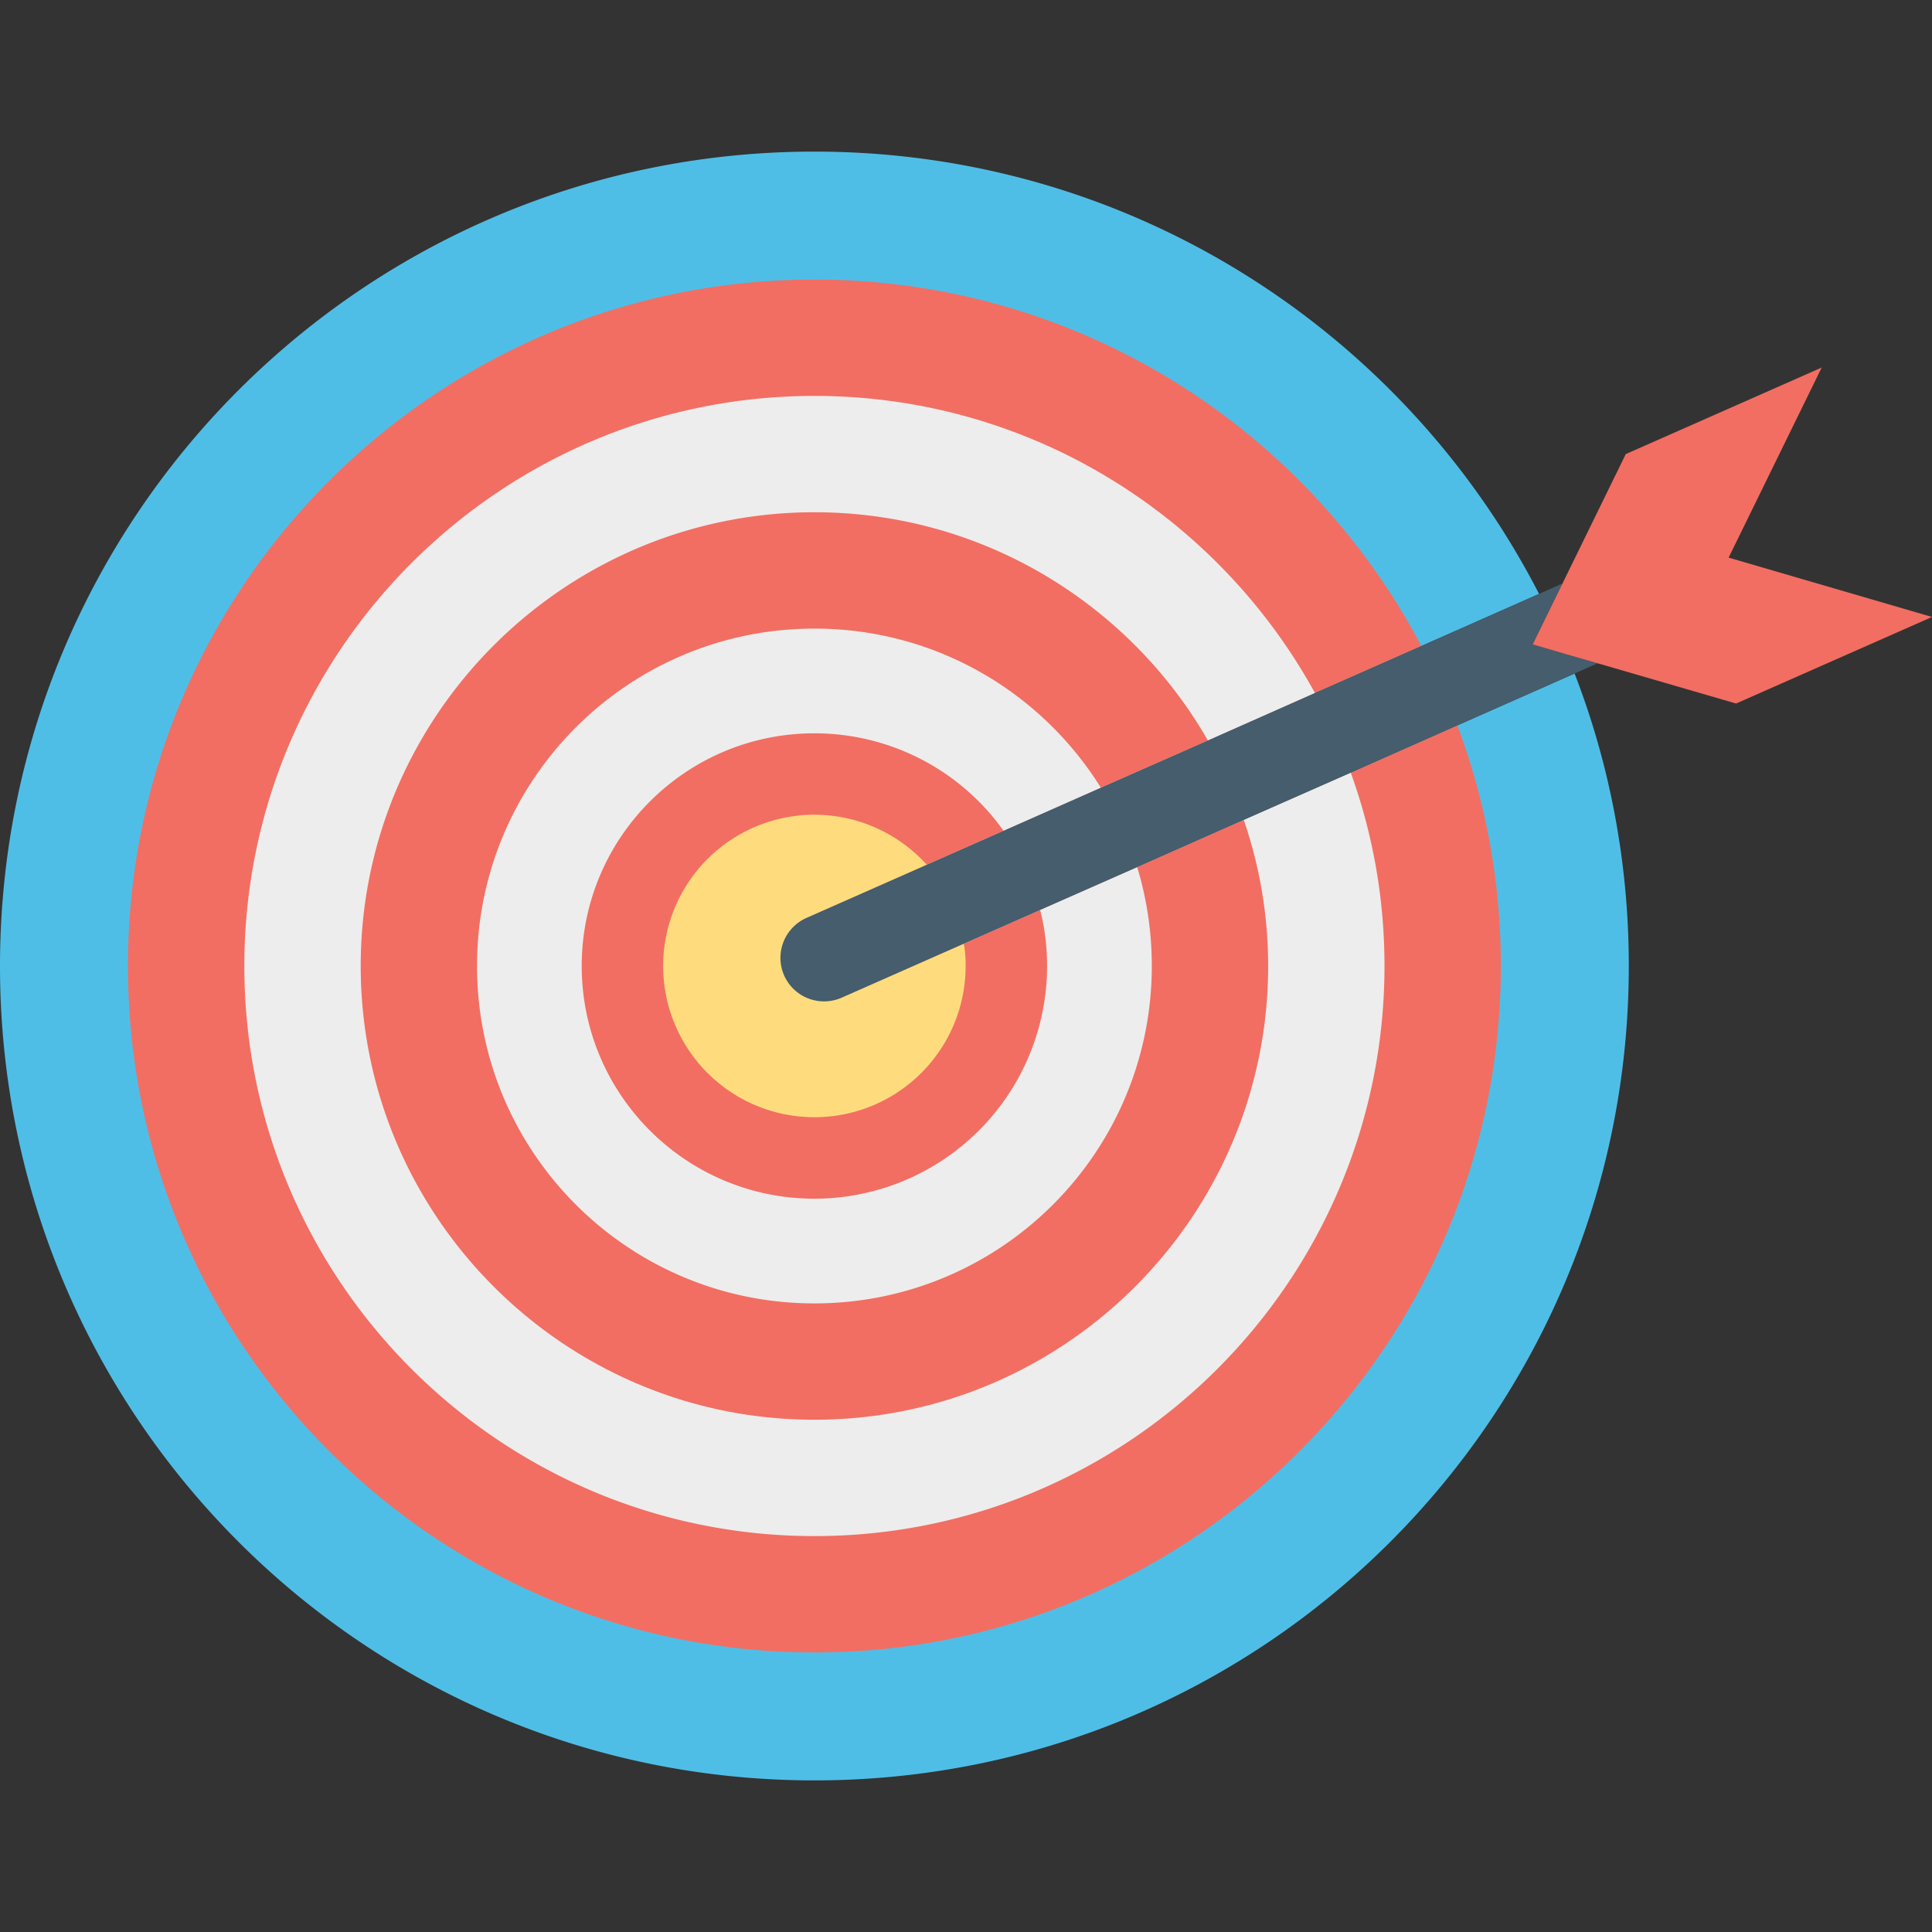
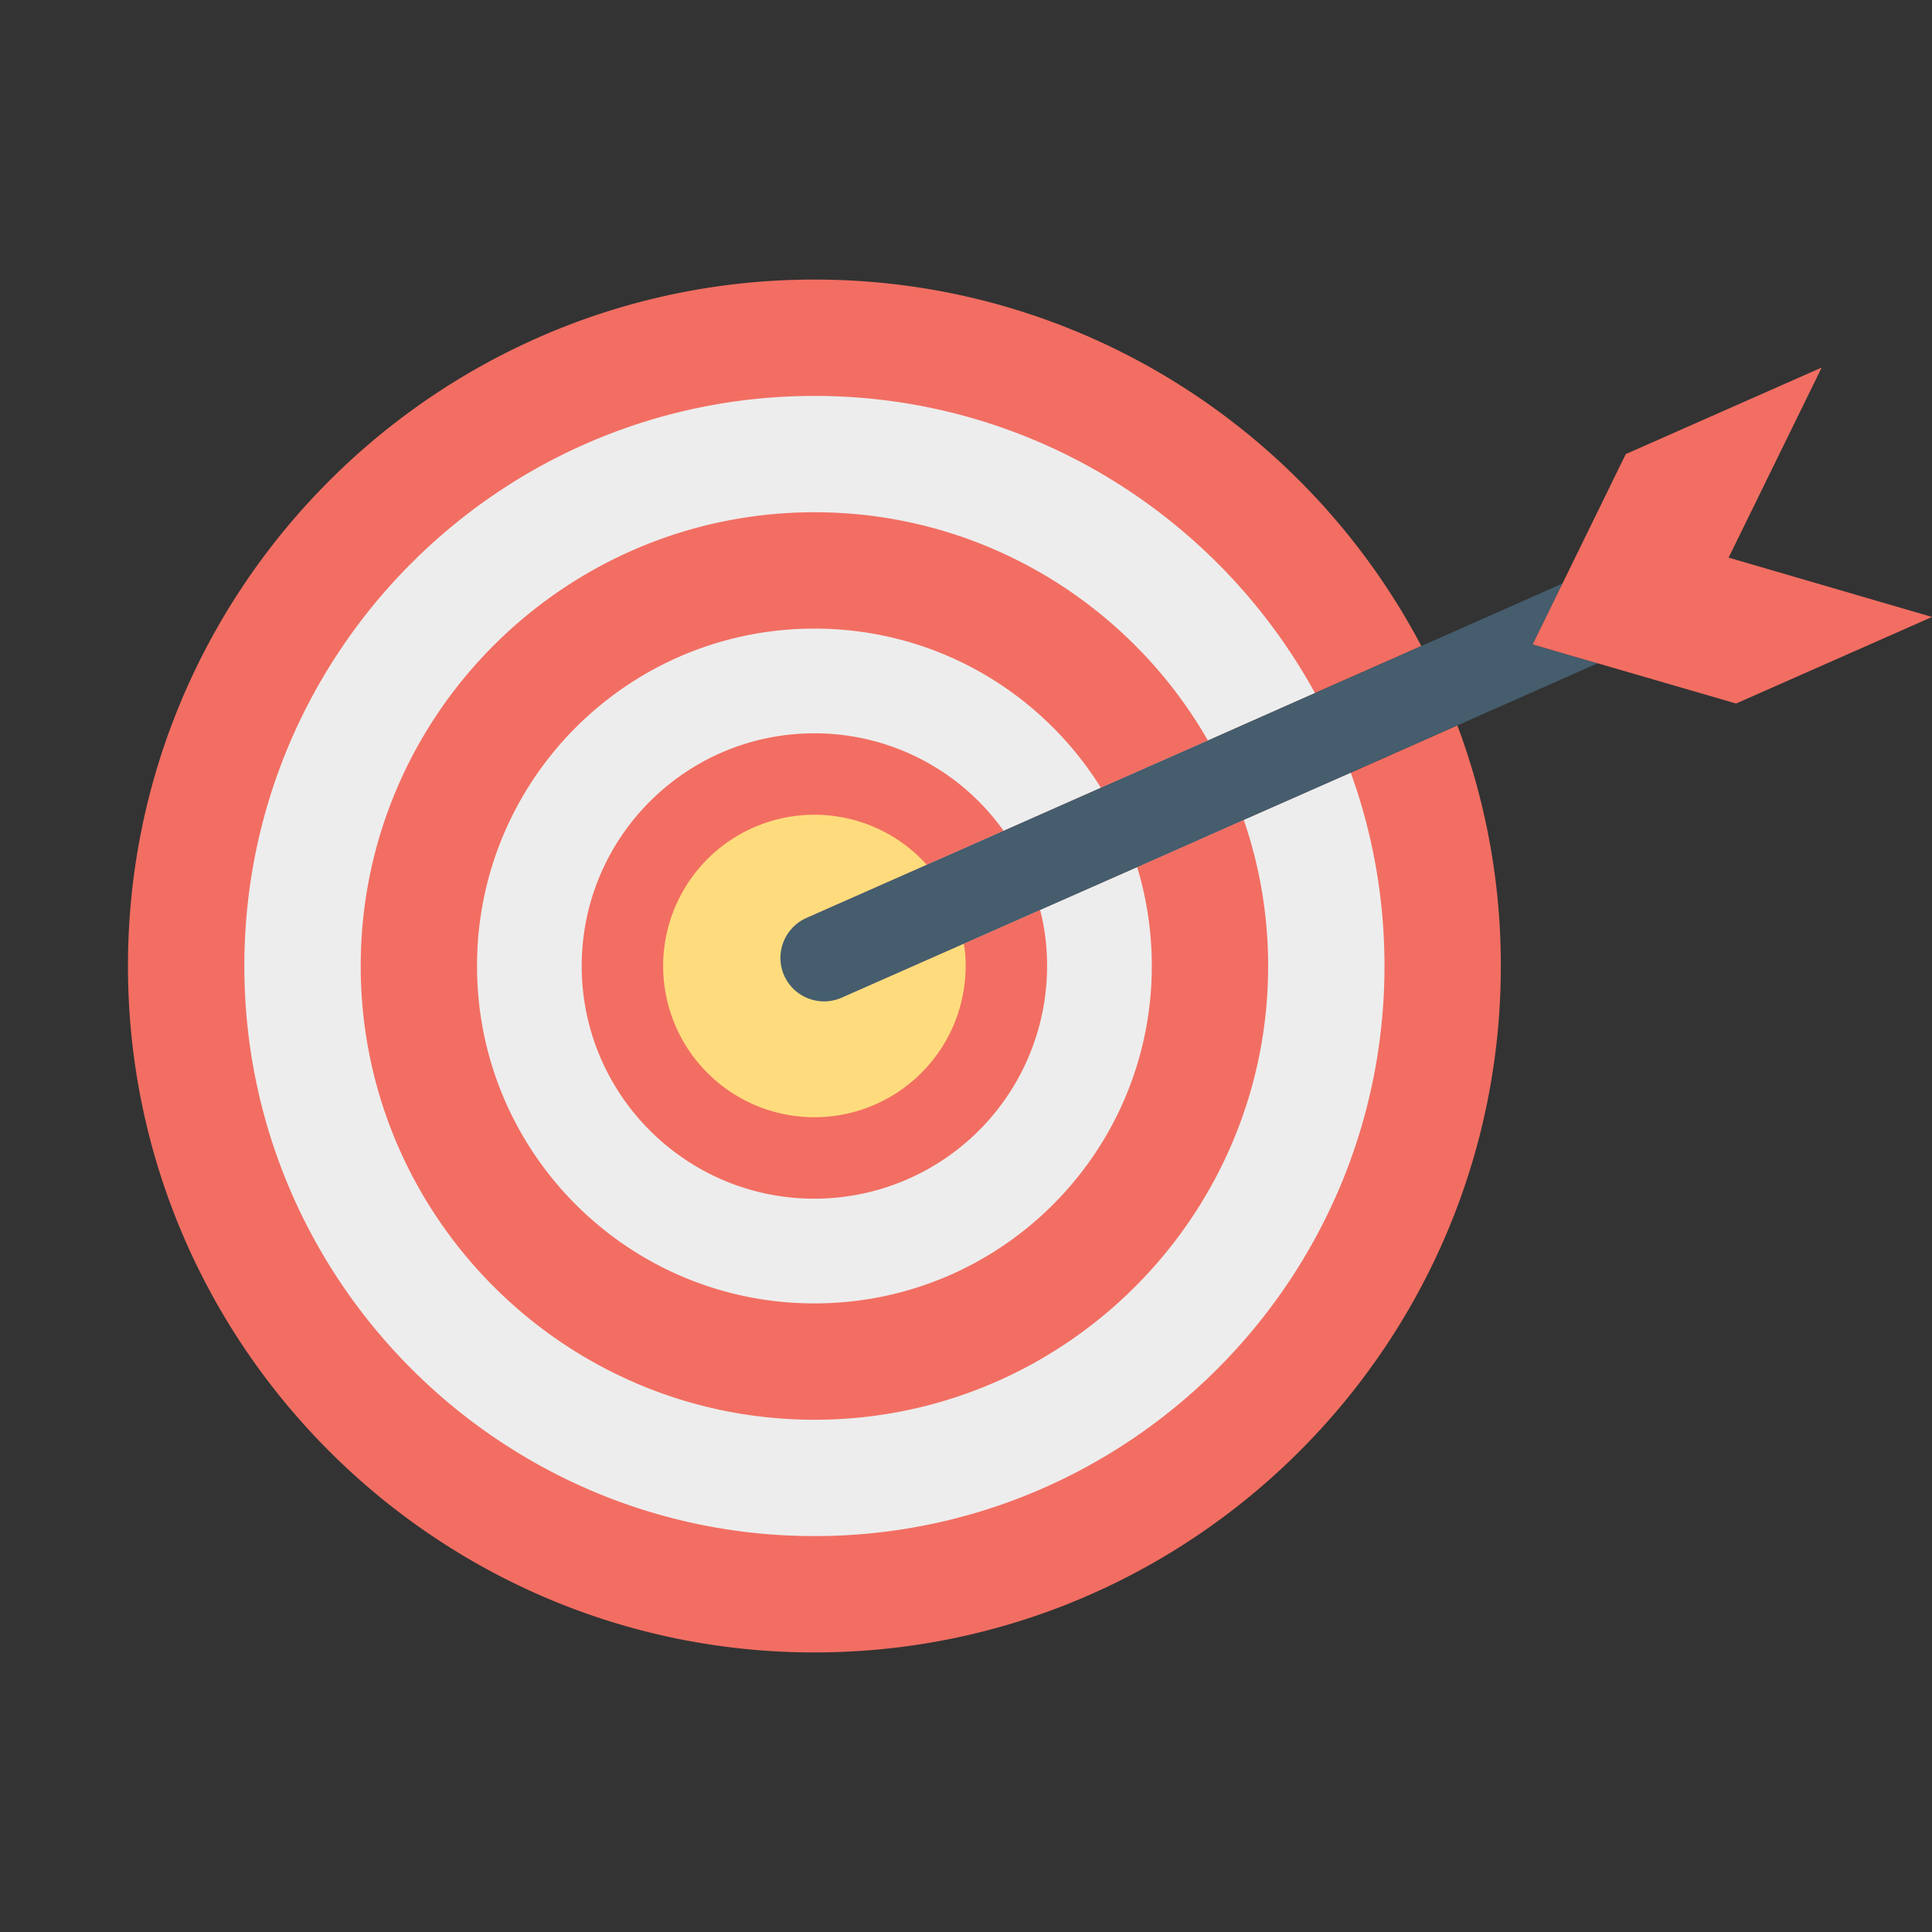
<svg xmlns="http://www.w3.org/2000/svg" width="64" height="64" id="bullseye">
  <rect width="100%" height="100%" fill="#333333" stroke="none" />
-   <path fill="#4FBEE6" d="m52.16 22.311-3.885 1.719-3.53 1.565-3.545 1.564-3.53 1.565-3.214 1.418-2.528 1.118-4.047 1.788a1.444 1.444 0 0 1-1.904-.732 1.444 1.444 0 0 1 .732-1.904l3.993-1.765 2.544-1.125 3.222-1.426 3.546-1.565 3.546-1.573 3.523-1.557 3.9-1.727C46.51 10.972 37.438 5.022 26.978 5.022 12.079 5.022 0 17.1 0 32s12.079 26.978 26.978 26.978c14.9 0 26.978-12.078 26.978-26.978 0-3.415-.632-6.683-1.796-9.689z" />
  <path fill="#F26E62" d="m48.276 24.03-3.53 1.565-3.546 1.564-3.53 1.565-3.214 1.418-2.528 1.118-4.047 1.788a1.444 1.444 0 0 1-1.904-.732 1.444 1.444 0 0 1 .732-1.904l3.993-1.765 2.544-1.125 3.222-1.426 3.546-1.565 3.546-1.573 3.523-1.557c-3.8-7.215-11.385-12.14-20.103-12.14C14.437 9.261 4.239 19.459 4.239 32s10.198 22.739 22.739 22.739S49.717 44.541 49.717 32a22.61 22.61 0 0 0-1.441-7.97z" />
  <path fill="#EDEDED" d="M44.745 25.595 41.2 27.159l-3.53 1.565-3.214 1.418-2.528 1.118-4.047 1.788a1.444 1.444 0 0 1-1.904-.732 1.444 1.444 0 0 1 .732-1.904l3.993-1.765 2.544-1.125 3.222-1.426 3.546-1.565 3.546-1.573c-3.214-5.858-9.442-9.843-16.58-9.843-10.415 0-18.886 8.471-18.886 18.885s8.471 18.885 18.885 18.885S45.863 42.414 45.863 32c0-2.251-.393-4.401-1.118-6.405z" />
  <path fill="#F26E62" d="m41.2 27.159-3.53 1.565-3.214 1.418-2.528 1.118-4.047 1.788a1.444 1.444 0 0 1-1.904-.732 1.444 1.444 0 0 1 .732-1.904l3.993-1.765 2.544-1.125 3.222-1.426 3.546-1.565c-2.59-4.517-7.469-7.562-13.034-7.562-8.286 0-15.031 6.744-15.031 15.031 0 8.286 6.744 15.031 15.031 15.031S42.009 40.286 42.009 32c0-1.696-.285-3.322-.809-4.841z" />
  <path fill="#EDEDED" d="M38.155 32c0 6.174-5.002 11.177-11.177 11.177S15.802 38.174 15.802 32c0-6.174 5.003-11.177 11.177-11.177 4.008 0 7.515 2.104 9.489 5.272l-3.222 1.426-2.544 1.125-3.993 1.765a1.443 1.443 0 0 0 1.172 2.636l4.047-1.788 2.528-1.118 3.214-1.418c.315 1.034.485 2.136.485 3.277z" />
-   <path fill="#F26E62" d="M34.686 32a7.71 7.71 0 0 1-7.708 7.708c-4.255 0-7.708-3.453-7.708-7.708s3.453-7.708 7.708-7.708a7.68 7.68 0 0 1 6.267 3.23l-2.544 1.125-3.993 1.765a1.443 1.443 0 0 0 1.172 2.636l4.047-1.788 2.528-1.118c.154.594.231 1.218.231 1.858z" />
+   <path fill="#F26E62" d="M34.686 32a7.71 7.71 0 0 1-7.708 7.708c-4.255 0-7.708-3.453-7.708-7.708s3.453-7.708 7.708-7.708a7.68 7.68 0 0 1 6.267 3.23l-2.544 1.125-3.993 1.765a1.443 1.443 0 0 0 1.172 2.636l4.047-1.788 2.528-1.118c.154.594.231 1.218.231 1.858" />
  <path fill="#FEDC7D" d="M31.988 32a5.01 5.01 0 1 1-1.287-3.353l-3.993 1.765a1.443 1.443 0 0 0 1.172 2.636l4.047-1.788c.046.239.061.486.061.74z" />
  <path fill="#455D6D" d="m52.924 21.972-.763.339-3.885 1.719-3.53 1.565-3.546 1.564-3.53 1.565-3.214 1.418-2.528 1.118-4.047 1.788a1.444 1.444 0 0 1-1.904-.732 1.444 1.444 0 0 1 .732-1.904l3.993-1.765 2.544-1.125 3.222-1.426 3.546-1.565 3.546-1.573 3.523-1.557 3.9-1.727.778-.347-.47.964-.516 1.056 1.133.331 1.016.294z" />
  <path fill="#F26E62" d="m64 20.438-6.49 2.867-4.586-1.333-1.018-.293-1.133-.332.516-1.056.471-.963 2.096-4.286 6.49-2.867-3.083 6.297z" />
</svg>